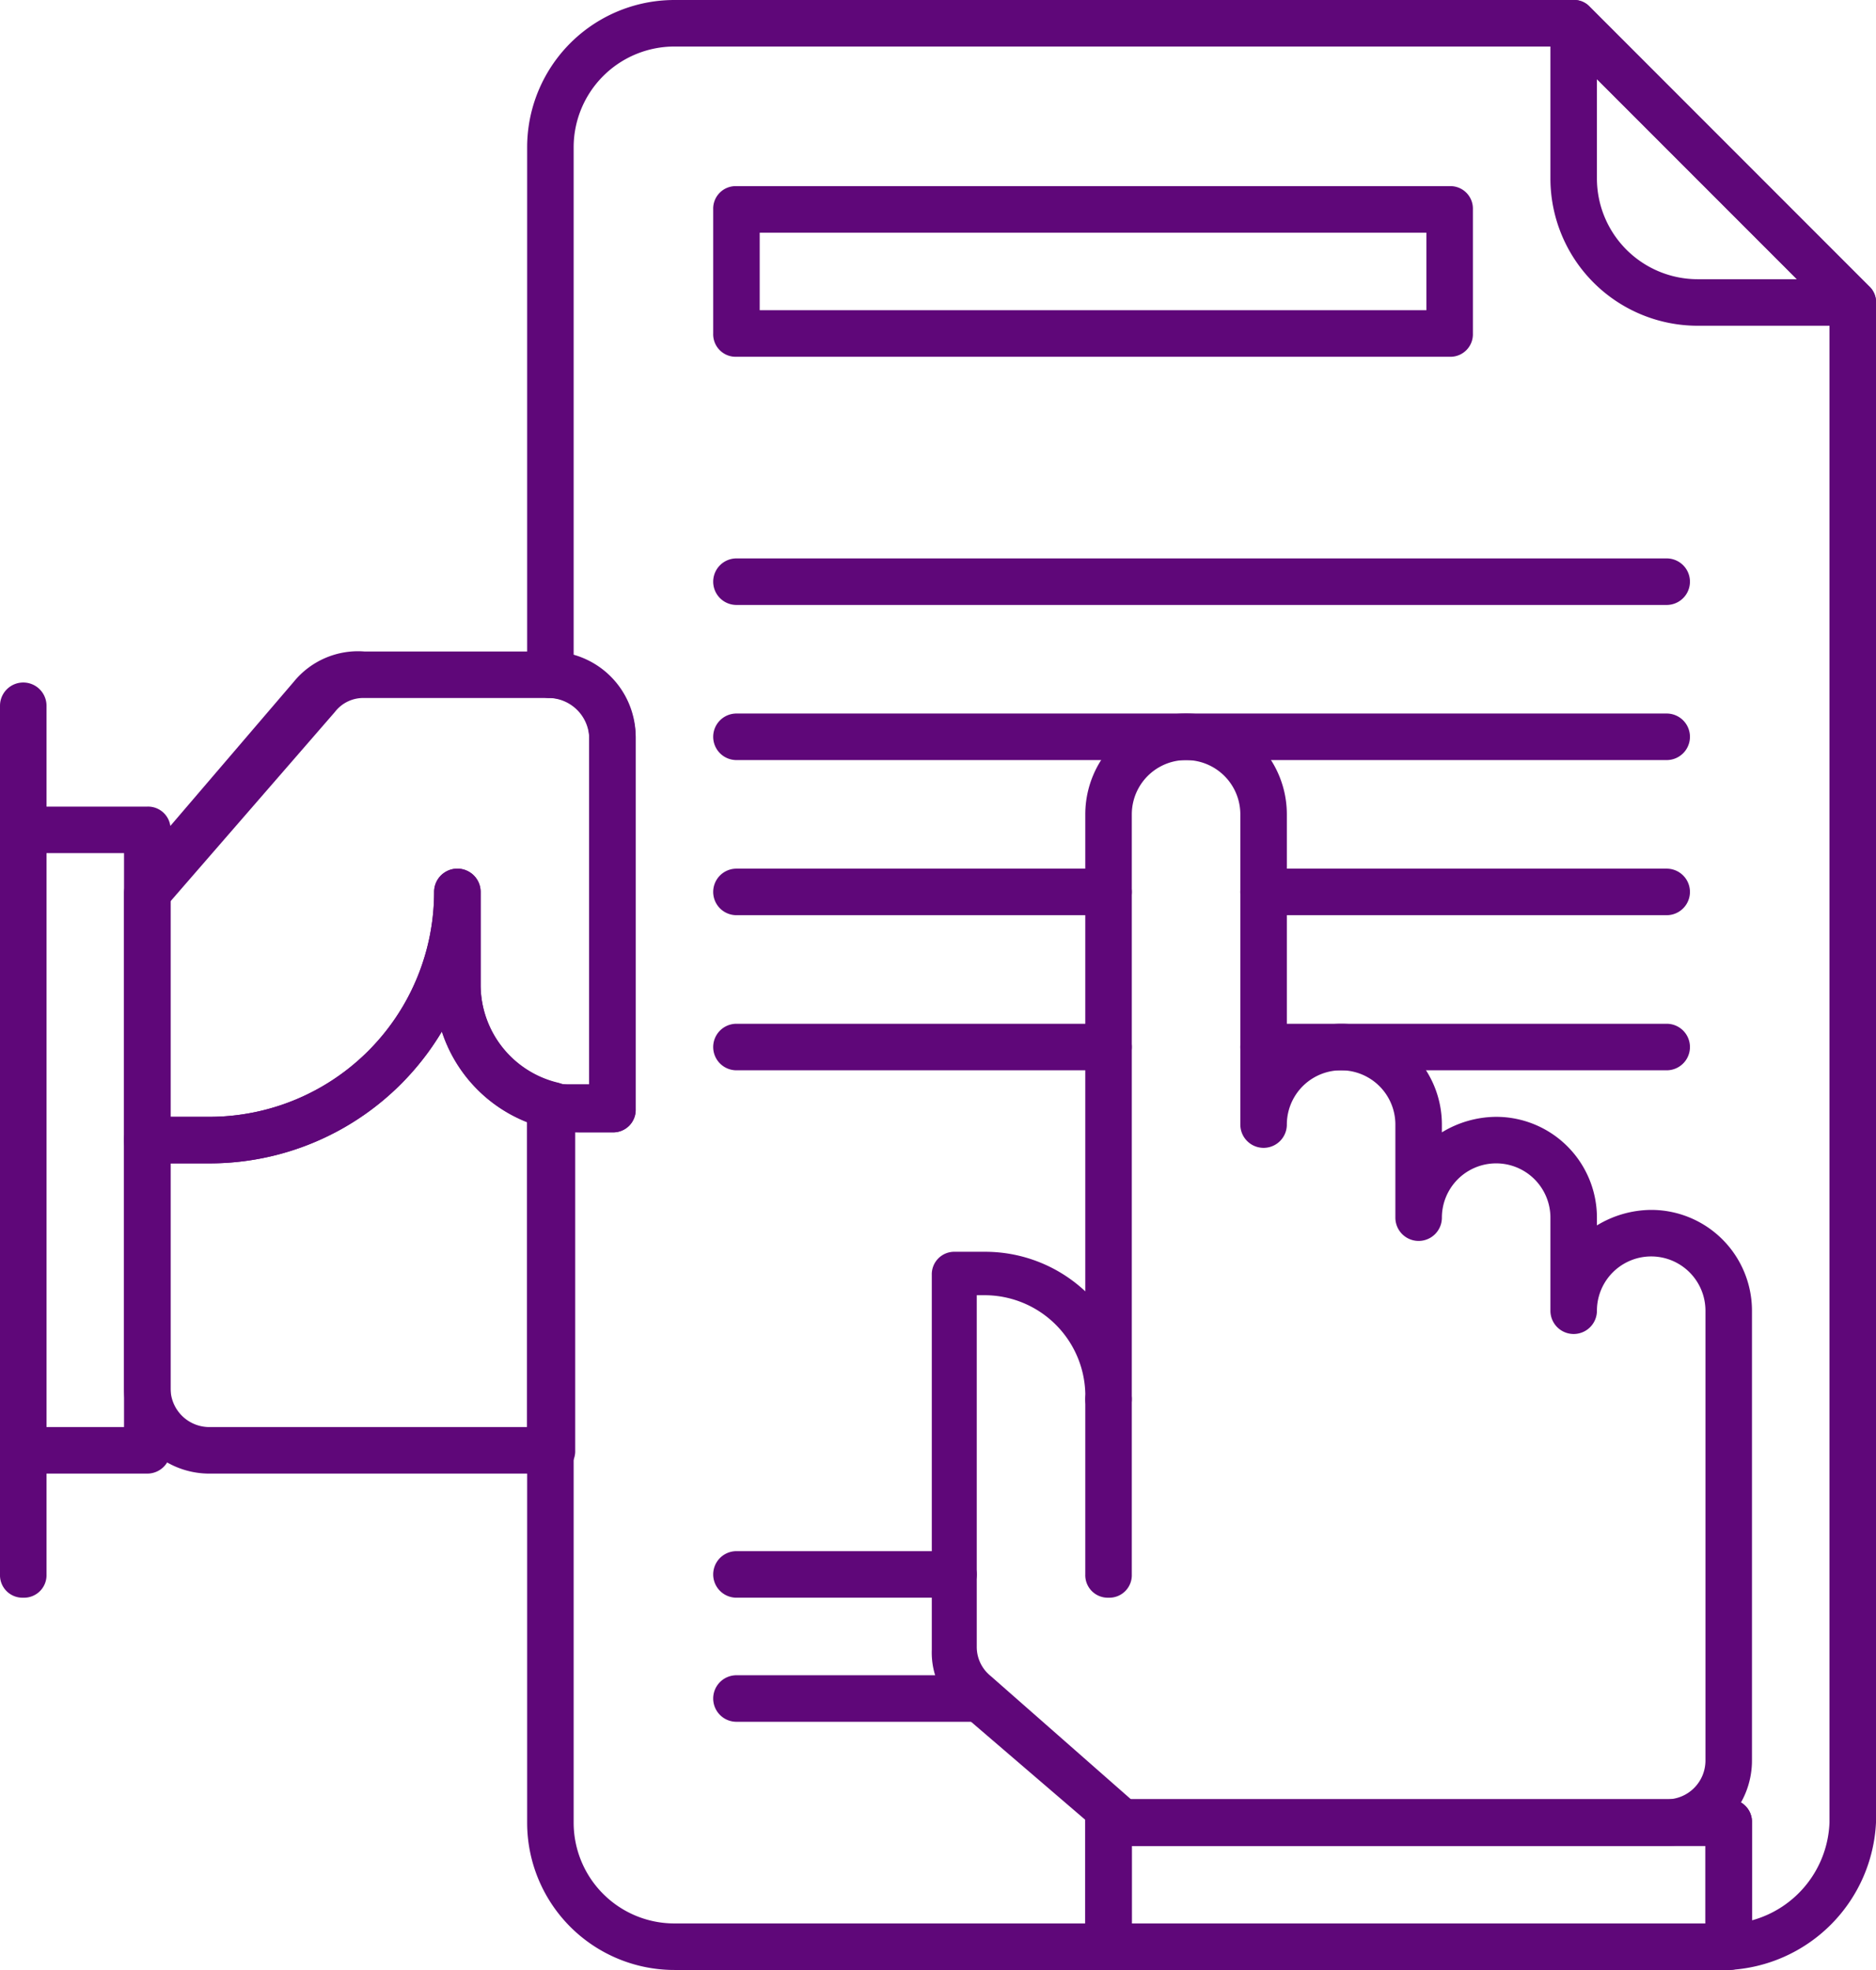
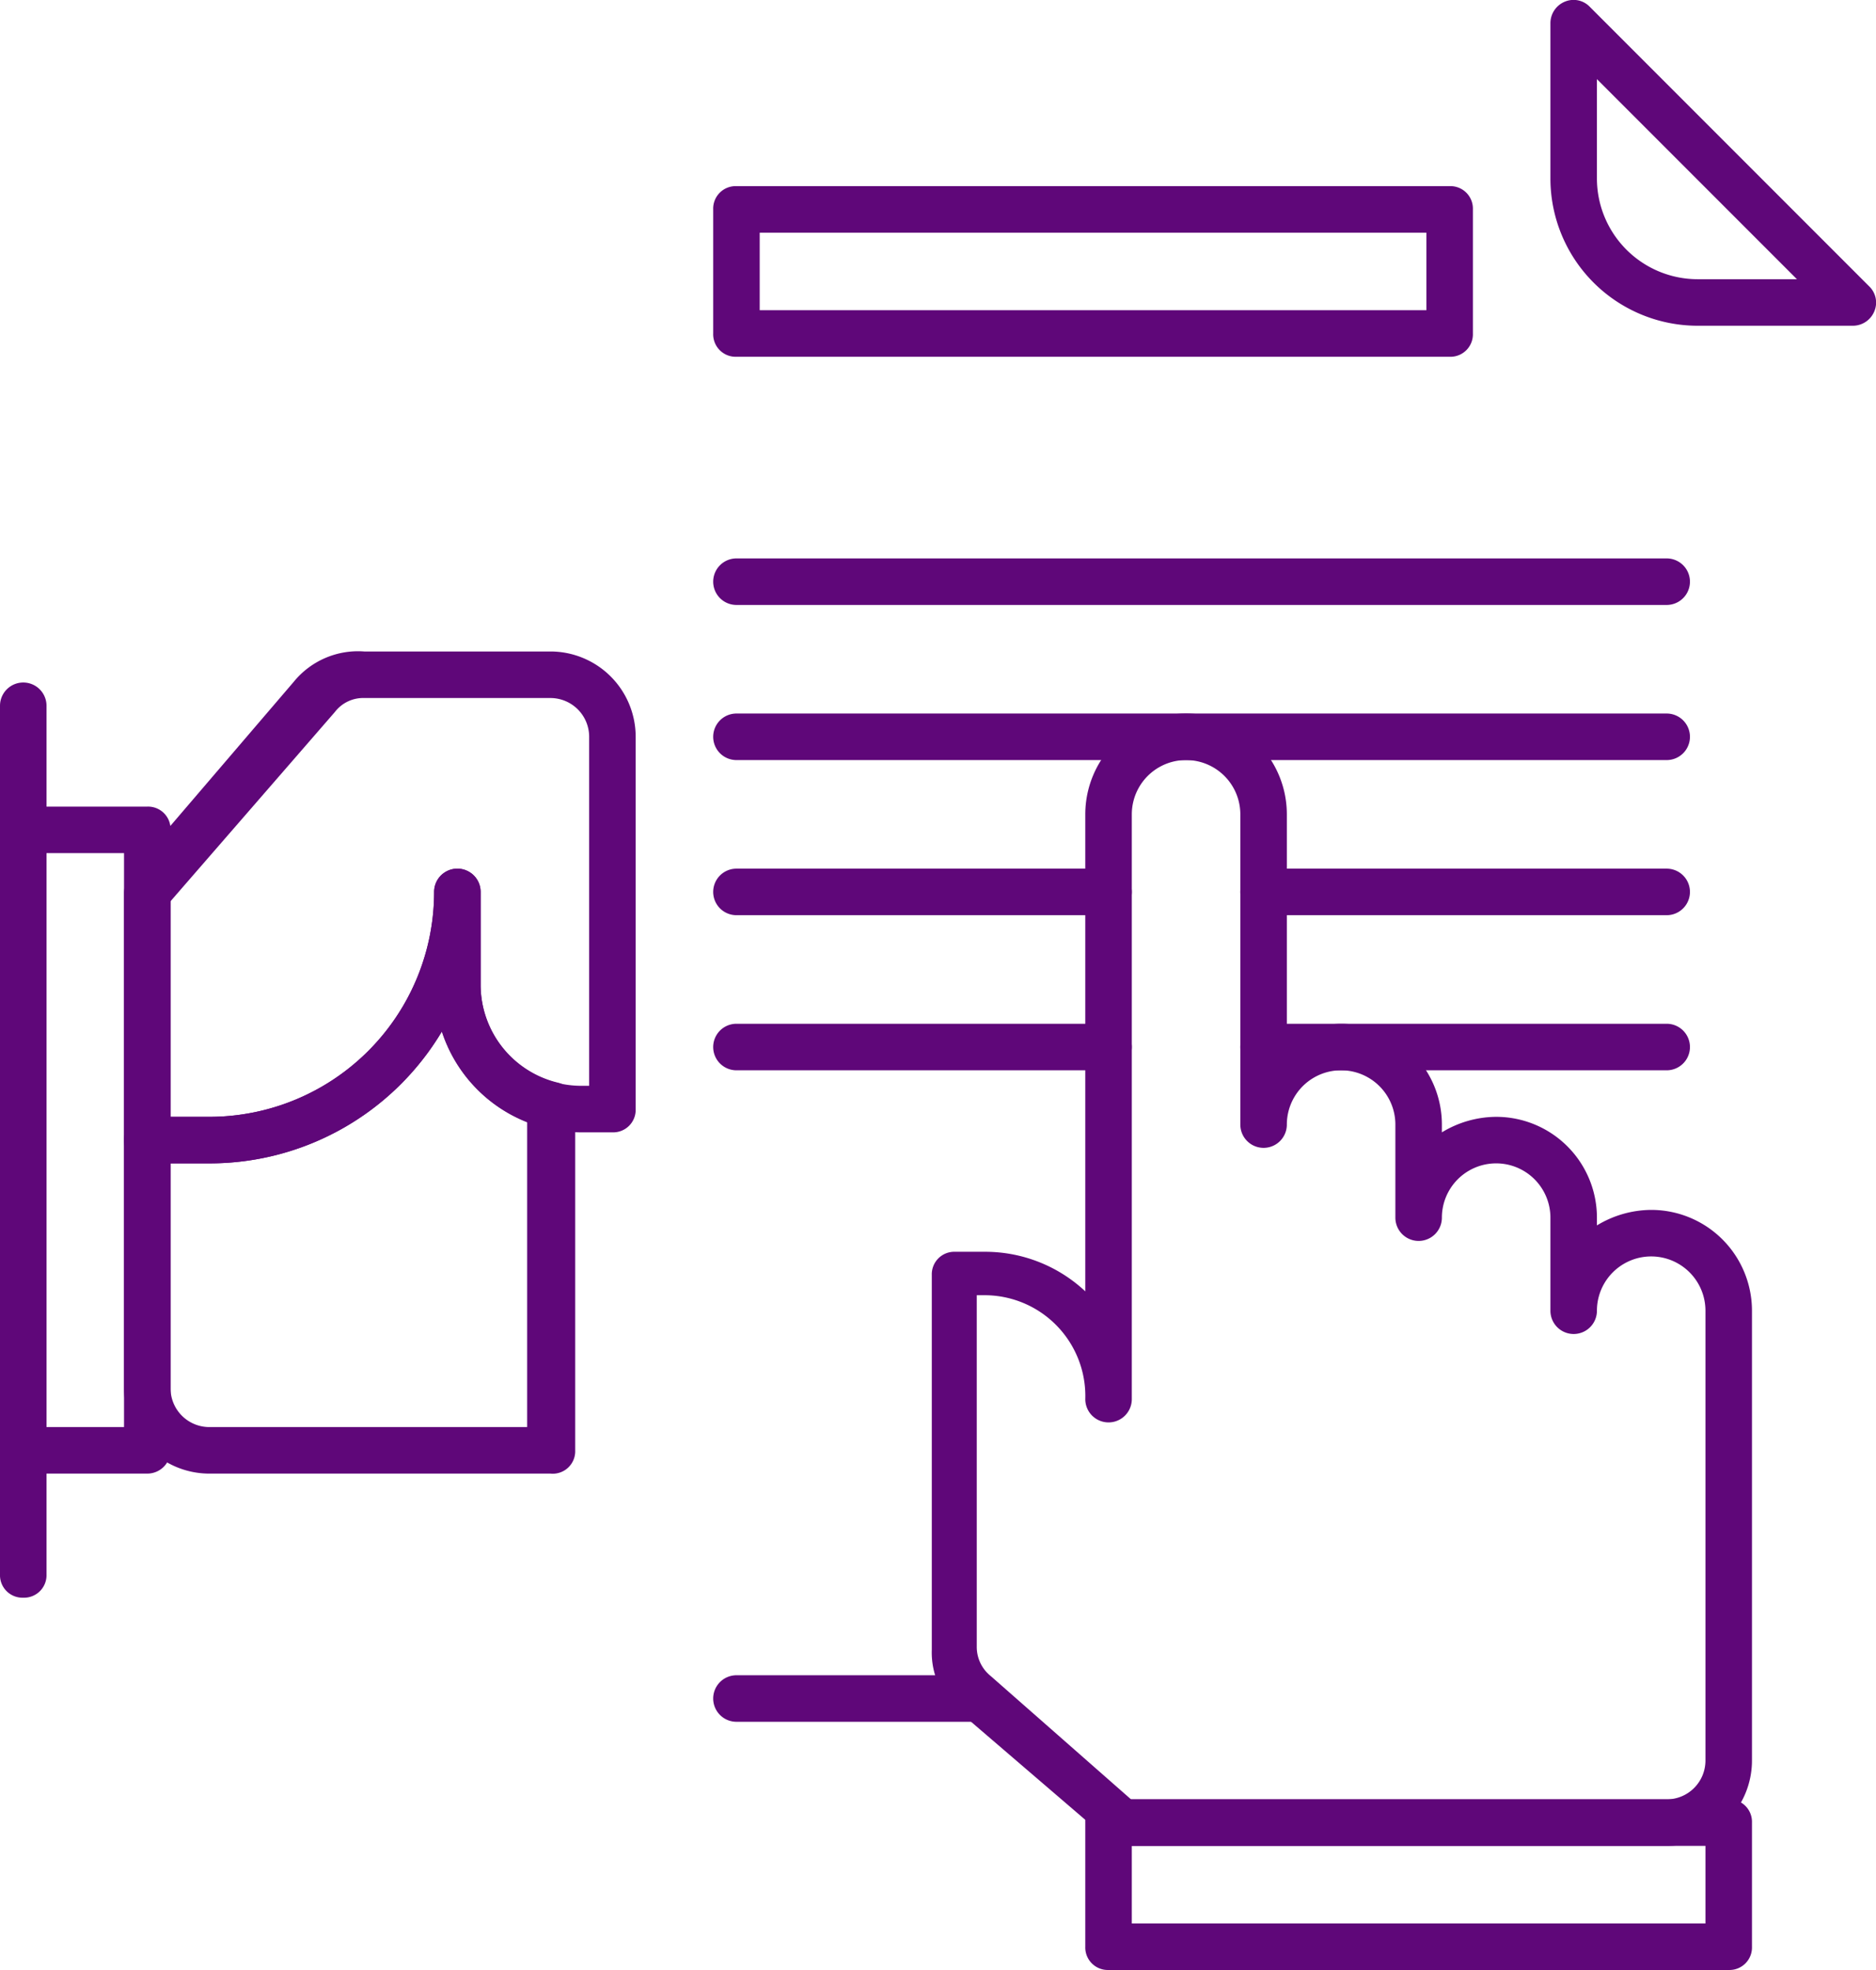
<svg xmlns="http://www.w3.org/2000/svg" data-name="Layer 1" fill="#5f0779" height="25.4" preserveAspectRatio="xMidYMid meet" version="1" viewBox="7.3 7.3 24.2 25.4" width="24.2" zoomAndPan="magnify">
  <g id="change1_1">
-     <path d="M29.6,32.7a.29.29,0,0,1-.3-.3V31.1H21.9v1.3a.29.29,0,0,1-.3.3H16a1.9,1.9,0,0,1-1.9-1.9V21.55a.32.32,0,0,1,.44-.27l.26,0h.1V16.8a.53.53,0,0,0-.5-.5.29.29,0,0,1-.3-.3V9.2A1.9,1.9,0,0,1,16,7.3H27.6a.27.27,0,0,1,.21.09l3.6,3.6a.27.27,0,0,1,.09.21V30.8A2,2,0,0,1,29.6,32.7ZM14.7,21.9v8.9A1.3,1.3,0,0,0,16,32.1h5.3V30.8a.29.29,0,0,1,.3-.3h8a.29.29,0,0,1,.3.3v1.26a1.36,1.36,0,0,0,1-1.26V11.32L27.48,7.9H16a1.3,1.3,0,0,0-1.3,1.3v6.55a1.13,1.13,0,0,1,.8,1.05v4.8a.29.29,0,0,1-.3.3h-.5Z" />
-   </g>
+     </g>
  <g id="change1_2">
    <path d="M26,11.9H16.8a.29.29,0,0,1-.3-.3V10a.29.29,0,0,1,.3-.3H26a.29.29,0,0,1,.3.3v1.6A.29.29,0,0,1,26,11.9Zm-8.9-.6h8.6v-1H17.1Z" />
  </g>
  <g id="change1_3">
    <path d="M31.2,11.5h-2a1.9,1.9,0,0,1-1.9-1.9v-2a.3.3,0,0,1,.19-.28.29.29,0,0,1,.32.07l3.6,3.6a.29.29,0,0,1,.07.32A.3.3,0,0,1,31.2,11.5ZM27.9,8.32V9.6a1.3,1.3,0,0,0,1.3,1.3h1.28Z" />
  </g>
  <g id="change1_4">
    <path d="M9.2,26.3H7.6a.3.3,0,0,1-.3-.3V18a.29.29,0,0,1,.3-.3H9.2a.29.29,0,0,1,.3.3v8A.3.3,0,0,1,9.2,26.3Zm-1.3-.6h1V18.3h-1Z" />
  </g>
  <g id="change1_5">
    <path d="M10,22.3H9.2a.29.29,0,0,1-.3-.3V18.81A.31.31,0,0,1,9,18.59l0-.06,2.09-2.44A1.07,1.07,0,0,1,12,15.7H14.4a1.1,1.1,0,0,1,1.1,1.1v4.8a.29.29,0,0,1-.3.3h-.4A1.89,1.89,0,0,1,13,20.6,3.49,3.49,0,0,1,10,22.3Zm-.5-.6H10a2.9,2.9,0,0,0,2.9-2.9.3.3,0,1,1,.6,0V20a1.3,1.3,0,0,0,1.3,1.3h.1V16.8a.5.5,0,0,0-.5-.5H12a.46.46,0,0,0-.38.18L9.5,18.92Z" />
  </g>
  <g id="change1_6">
    <path d="M14.4,26.3H10a1.1,1.1,0,0,1-1.1-1.1V22a.29.29,0,0,1,.3-.3H10a2.9,2.9,0,0,0,2.9-2.9.3.3,0,1,1,.6,0V20a1.3,1.3,0,0,0,1,1.26.29.29,0,0,1,.22.29V26A.29.29,0,0,1,14.4,26.3Zm-4.9-4v2.9a.5.5,0,0,0,.5.5h4.1V21.77A1.88,1.88,0,0,1,13,20.6a3.49,3.49,0,0,1-3,1.7Z" />
  </g>
  <g id="change1_7">
    <path d="M19.91,29.5H16.8a.3.3,0,0,1,0-.6h3.11a.3.3,0,0,1,0,.6Z" />
  </g>
  <g id="change1_8">
-     <path d="M19.6,27.9H16.8a.3.3,0,1,1,0-.6h2.8a.3.3,0,1,1,0,.6Z" />
-   </g>
+     </g>
  <g id="change1_9">
    <path d="M28.8,17.1h-12a.3.3,0,0,1,0-.6h12a.3.3,0,0,1,0,.6Z" />
  </g>
  <g id="change1_10">
    <path d="M28.8,19.1H23.6a.3.3,0,0,1,0-.6h5.2a.3.3,0,0,1,0,.6Zm-7.2,0H16.8a.3.3,0,0,1,0-.6h4.8a.3.3,0,1,1,0,.6Z" />
  </g>
  <g id="change1_11">
    <path d="M28.8,21.1H23.6a.3.3,0,0,1,0-.6h5.2a.3.3,0,0,1,0,.6Zm-7.2,0H16.8a.3.3,0,0,1,0-.6h4.8a.3.3,0,1,1,0,.6Z" />
  </g>
  <g id="change1_12">
    <path d="M29.6,32.7h-8a.29.29,0,0,1-.3-.3V30.8a.29.29,0,0,1,.3-.3h8a.29.29,0,0,1,.3.3v1.6A.29.29,0,0,1,29.6,32.7Zm-7.7-.6h7.4v-1H21.9Z" />
  </g>
  <g id="change1_13">
    <path d="M28.8,31.1h-7a.32.32,0,0,1-.19-.07l-1.9-1.63a1,1,0,0,1-.39-.83V23.74a.29.29,0,0,1,.3-.3H20a1.89,1.89,0,0,1,1.3.51V17.8a1.3,1.3,0,1,1,2.6,0v2.9a1.36,1.36,0,0,1,.7-.2,1.3,1.3,0,0,1,1.3,1.3v.1a1.36,1.36,0,0,1,.7-.2A1.3,1.3,0,0,1,27.9,23v.1a1.36,1.36,0,0,1,.7-.2,1.3,1.3,0,0,1,1.3,1.3V30A1.1,1.1,0,0,1,28.8,31.1Zm-6.91-.6H28.8a.5.5,0,0,0,.5-.5V24.2a.7.7,0,0,0-1.4,0,.3.3,0,1,1-.6,0V23a.7.7,0,0,0-1.4,0,.3.3,0,0,1-.6,0V21.8a.7.7,0,0,0-1.4,0,.3.3,0,1,1-.6,0v-4a.7.7,0,0,0-1.4,0v7.54a.3.3,0,1,1-.6,0A1.3,1.3,0,0,0,20,24h-.1v4.53a.48.48,0,0,0,.18.38Z" />
  </g>
  <g id="change1_14">
-     <path d="M21.6,27.9a.29.29,0,0,1-.3-.3V25.34a.3.3,0,0,1,.6,0V27.6A.29.29,0,0,1,21.6,27.9Z" />
-   </g>
+     </g>
  <g id="change1_15">
    <path d="M7.6,27.9a.29.29,0,0,1-.3-.3V16.4a.3.3,0,0,1,.6,0V27.6A.29.29,0,0,1,7.6,27.9Z" />
  </g>
  <g id="change1_16">
    <path d="M28.8,15.1h-12a.3.3,0,1,1,0-.6h12a.3.3,0,1,1,0,.6Z" />
  </g>
</svg>